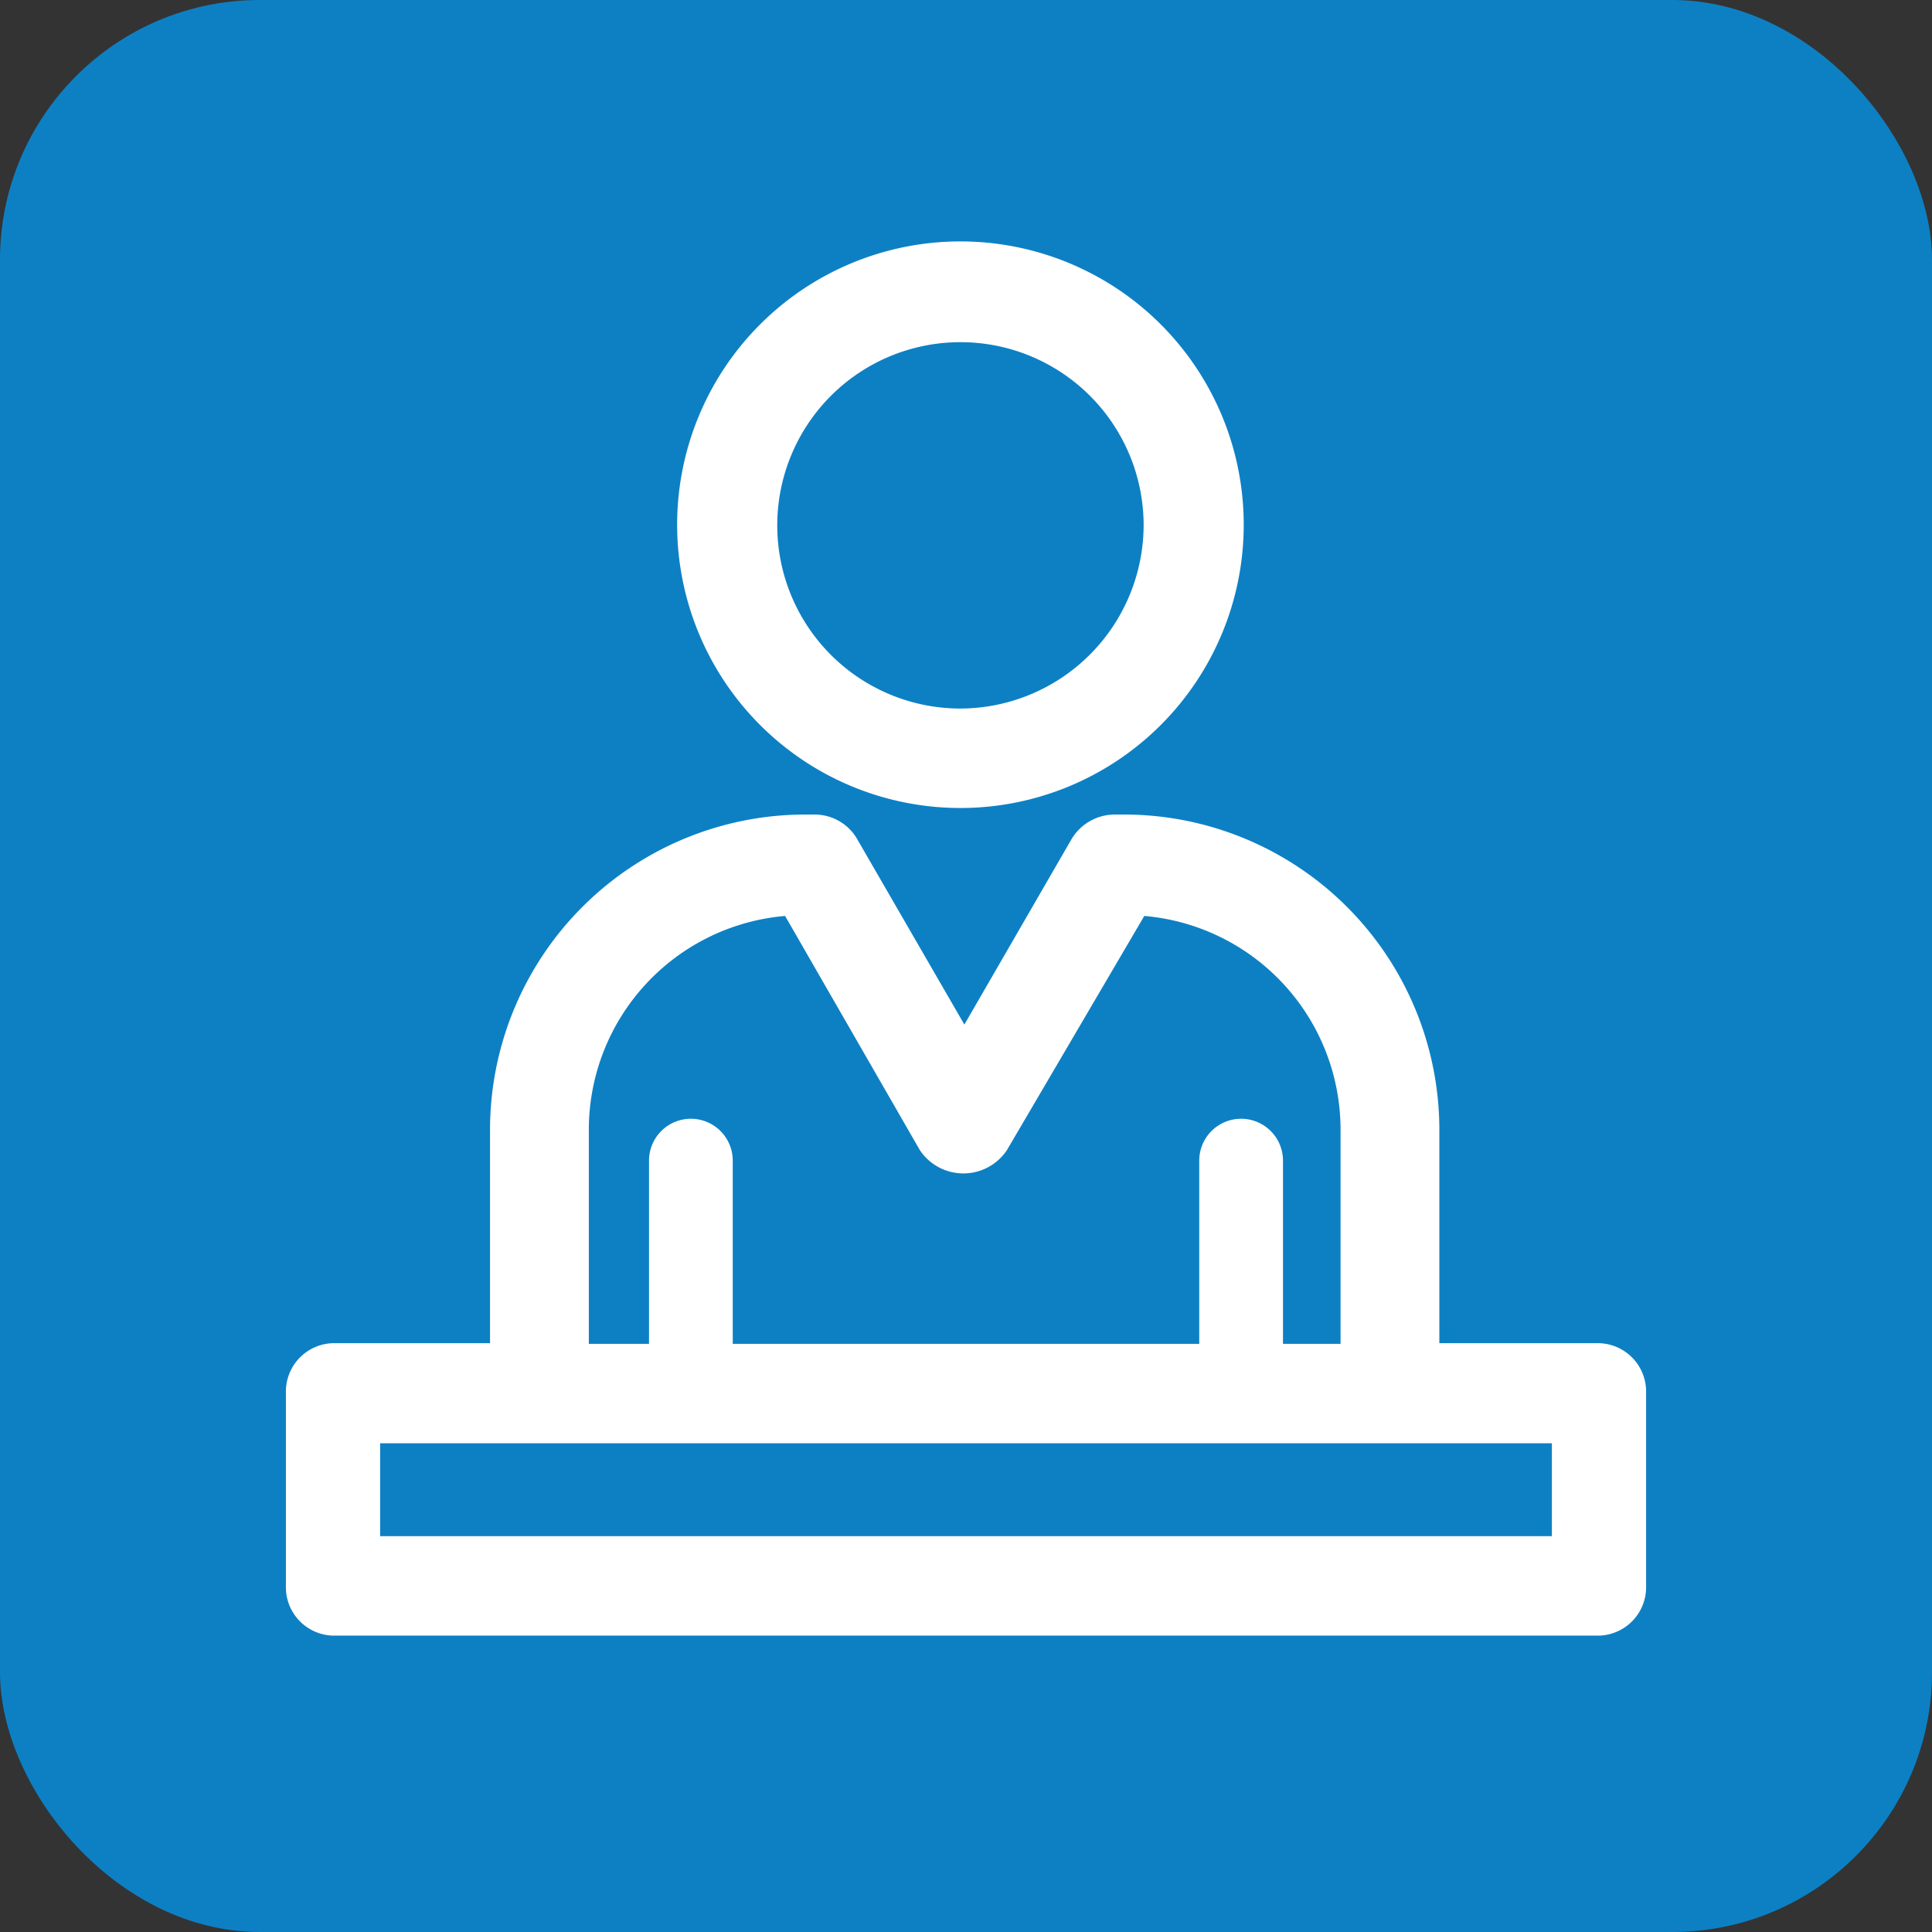
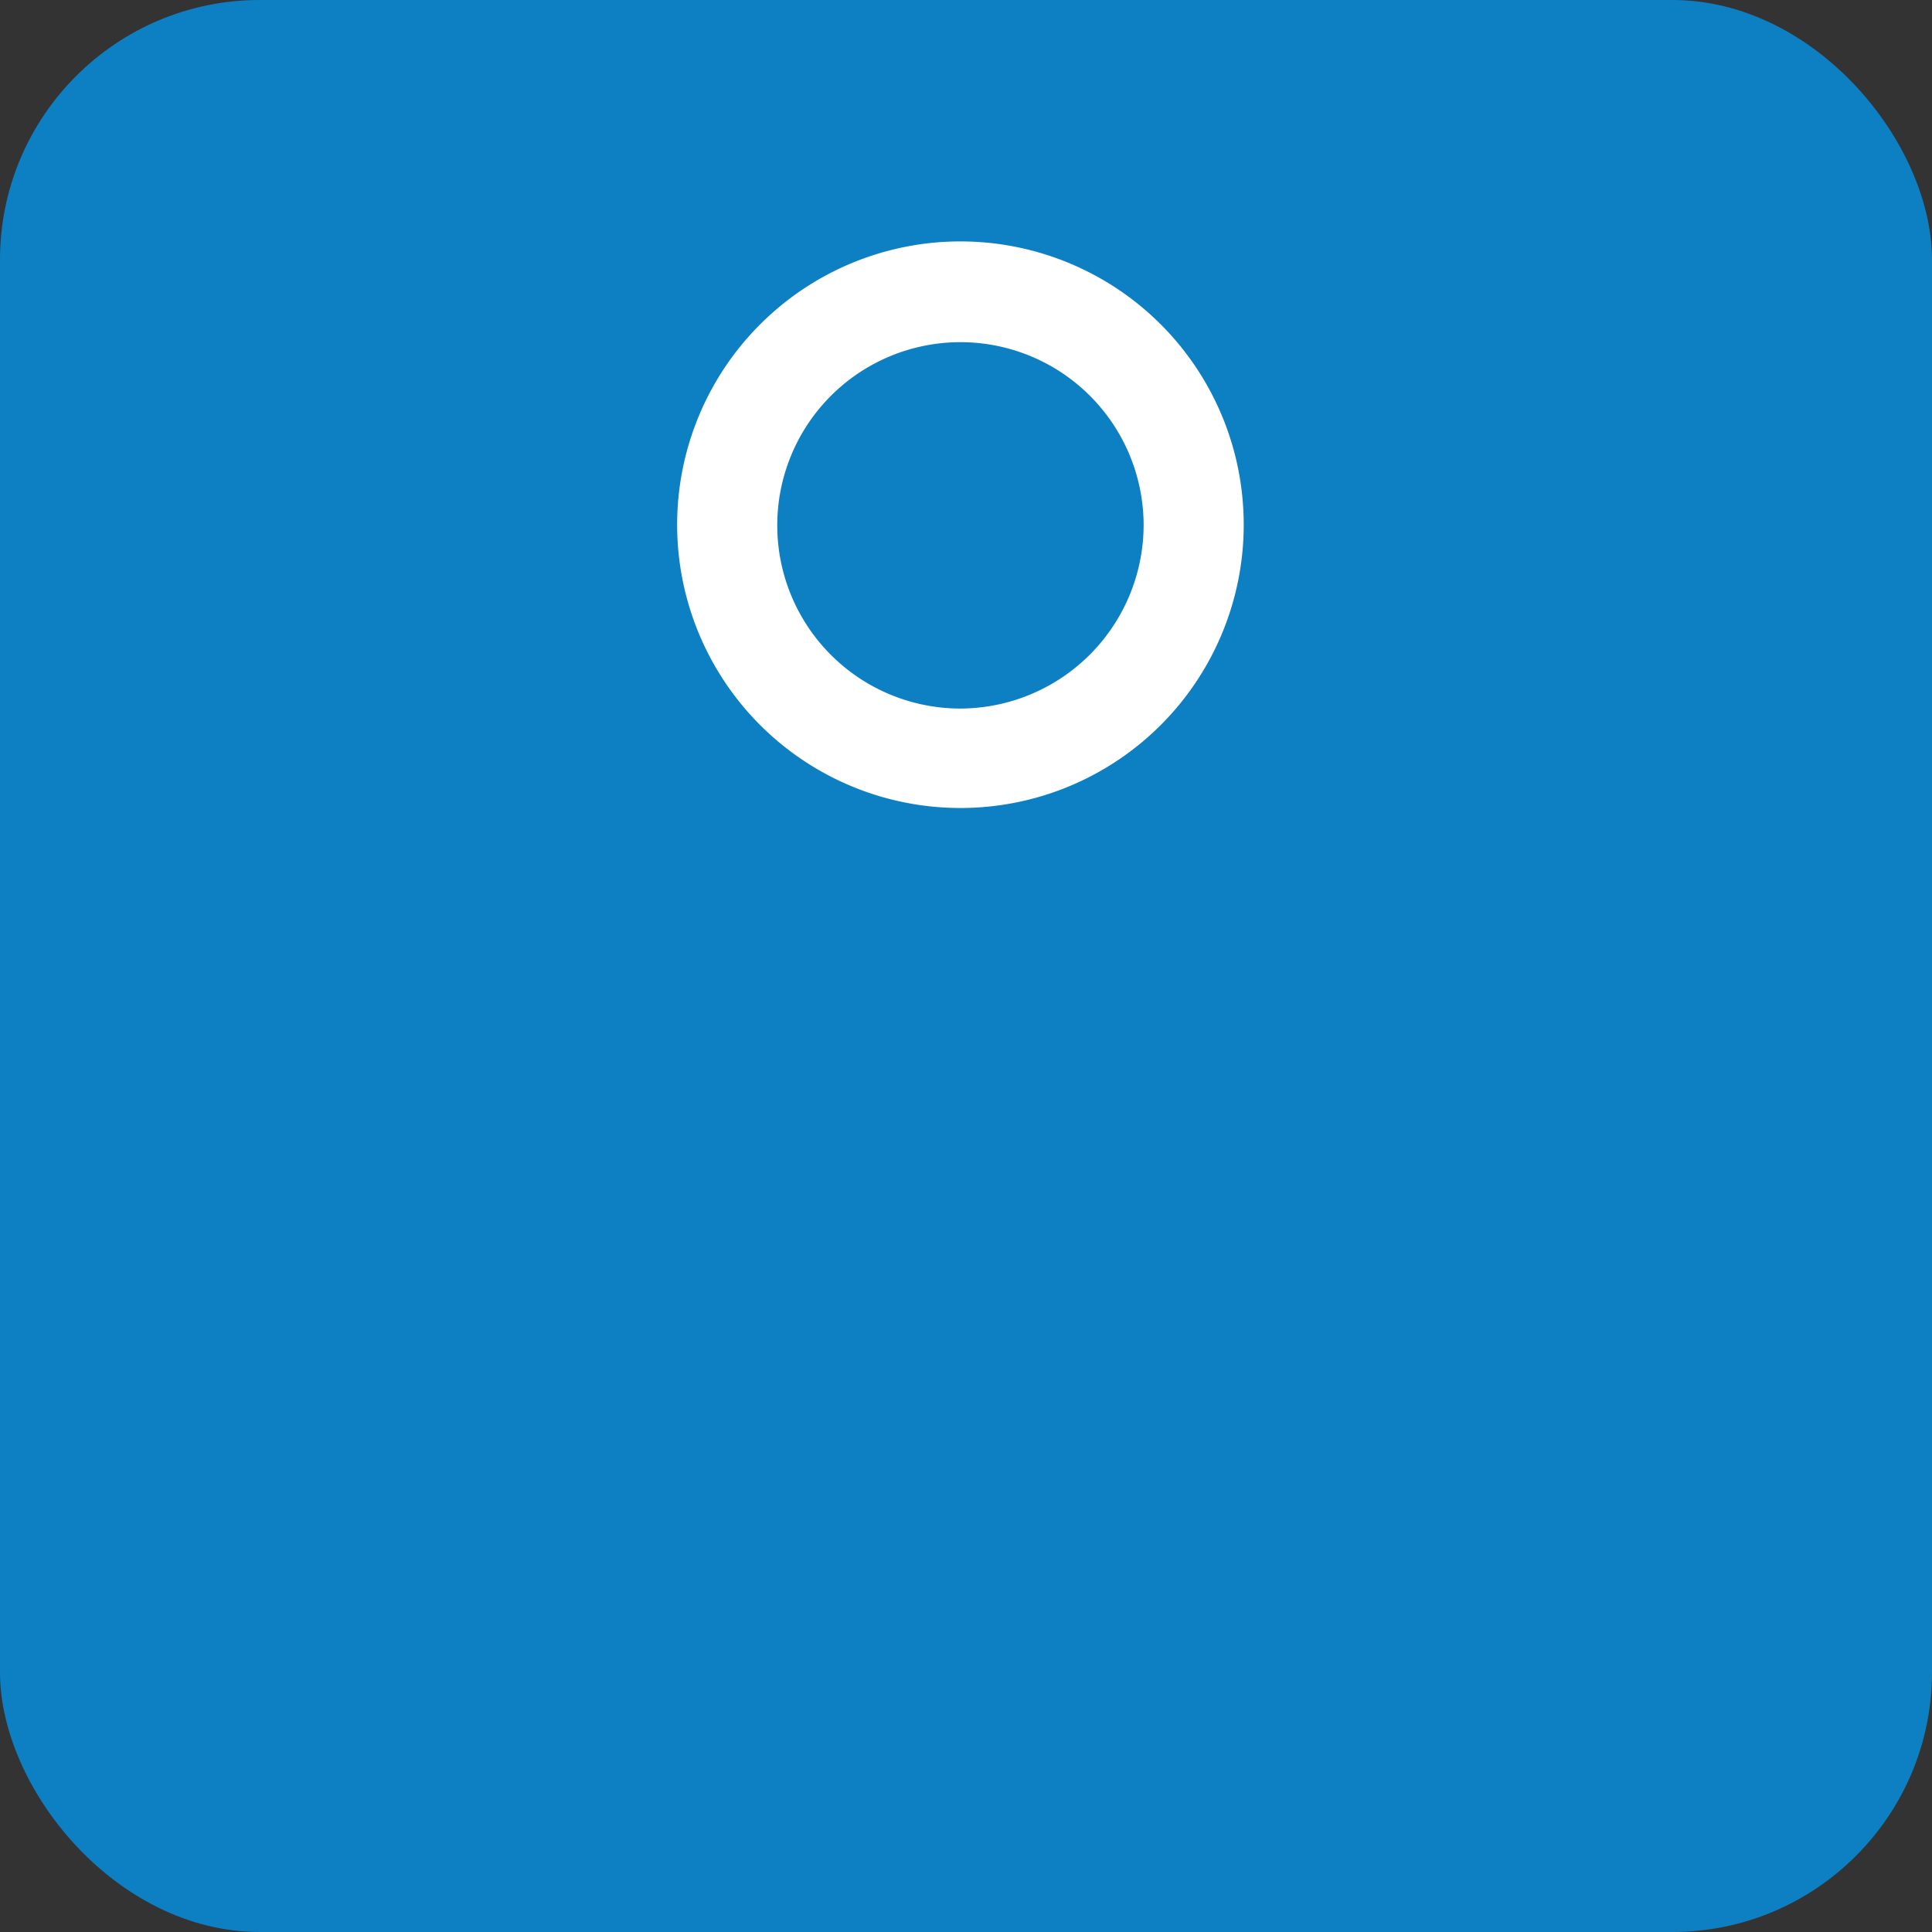
<svg xmlns="http://www.w3.org/2000/svg" viewBox="0 0 29.53 29.53">
  <rect x="0" y="0" width="29.53" height="29.53" fill="#333333" stroke="none" />
  <defs>
    <style>.cls-1{fill:#0d80c4;}.cls-2{fill:#fff;}</style>
  </defs>
  <g data-name="Слой 2">
    <g id="Слой_1-2" data-name="Слой 1">
      <rect class="cls-1" width="29.53" height="29.53" rx="3.97" />
      <path class="cls-2" d="M14.68,12.35A4.33,4.33,0,1,0,10.35,8,4.33,4.33,0,0,0,14.68,12.35Zm0-1.52A2.8,2.8,0,1,1,17.48,8,2.81,2.81,0,0,1,14.68,10.83Z" />
-       <path class="cls-2" d="M24.44,20.53H22V17.26a4.82,4.82,0,0,0-4.8-4.81h-.16a.77.77,0,0,0-.67.39l-1.63,2.82-1.63-2.82a.75.75,0,0,0-.66-.39h-.16a4.82,4.82,0,0,0-4.8,4.81v3.27H5.09a.74.74,0,0,0-.72.76v2.95a.74.74,0,0,0,.72.76H24.44a.74.74,0,0,0,.72-.76V21.29A.74.74,0,0,0,24.44,20.53ZM8.28,22.06H23.72v1.42H5.81V22.06ZM12,14l2.06,3.58a.8.8,0,0,0,1.33,0L17.49,14a3.28,3.28,0,0,1,3,3.27v3.27h-.88v-2.8a.64.64,0,0,0-1.28,0v2.8H11.2v-2.8a.64.64,0,0,0-1.28,0v2.8H9V17.26A3.28,3.28,0,0,1,12,14Z" />
    </g>
  </g>
</svg>